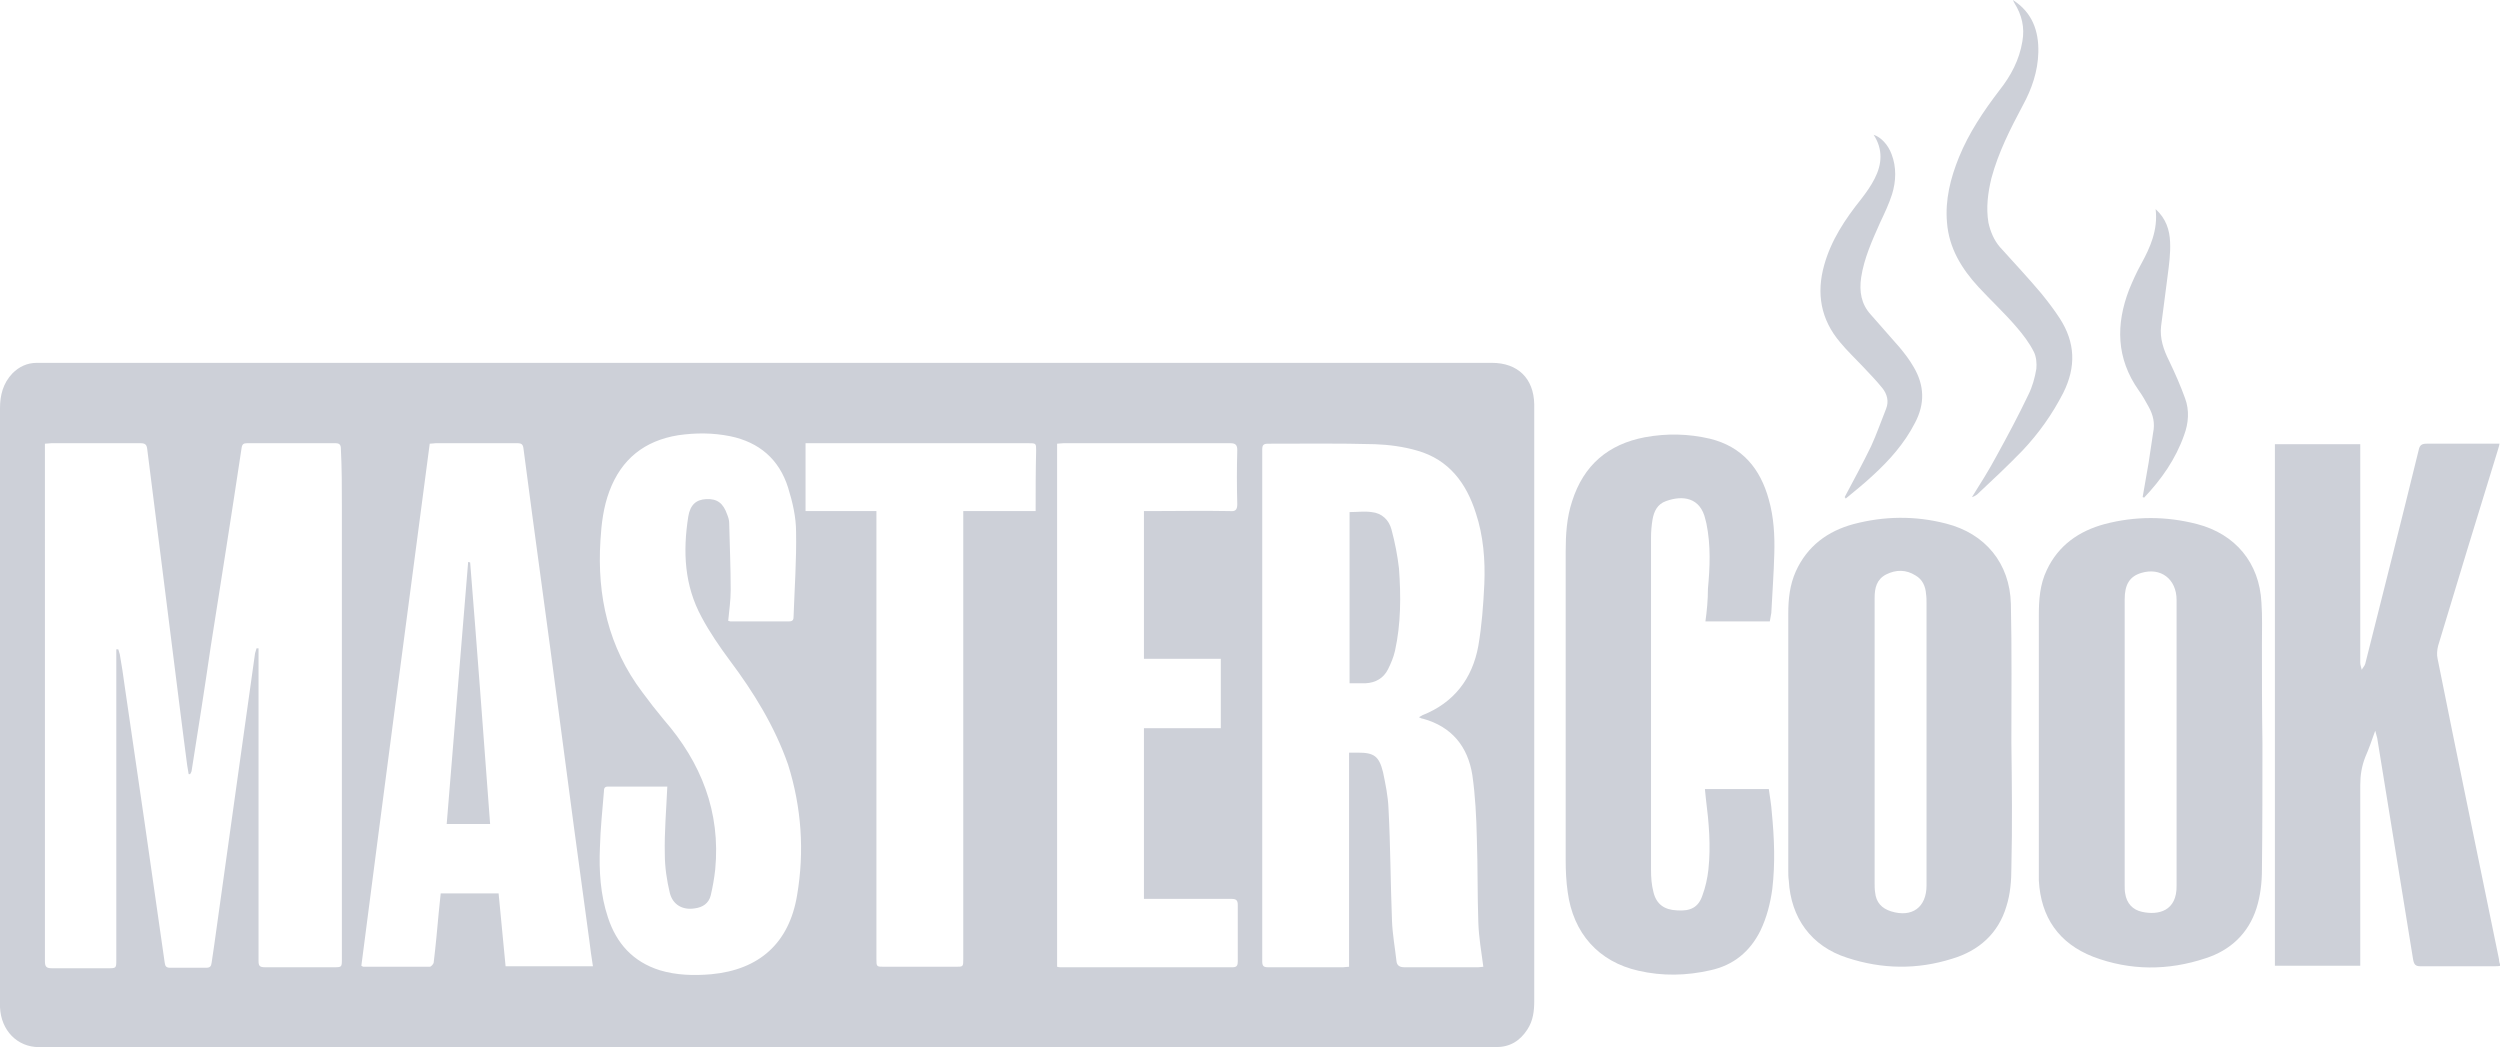
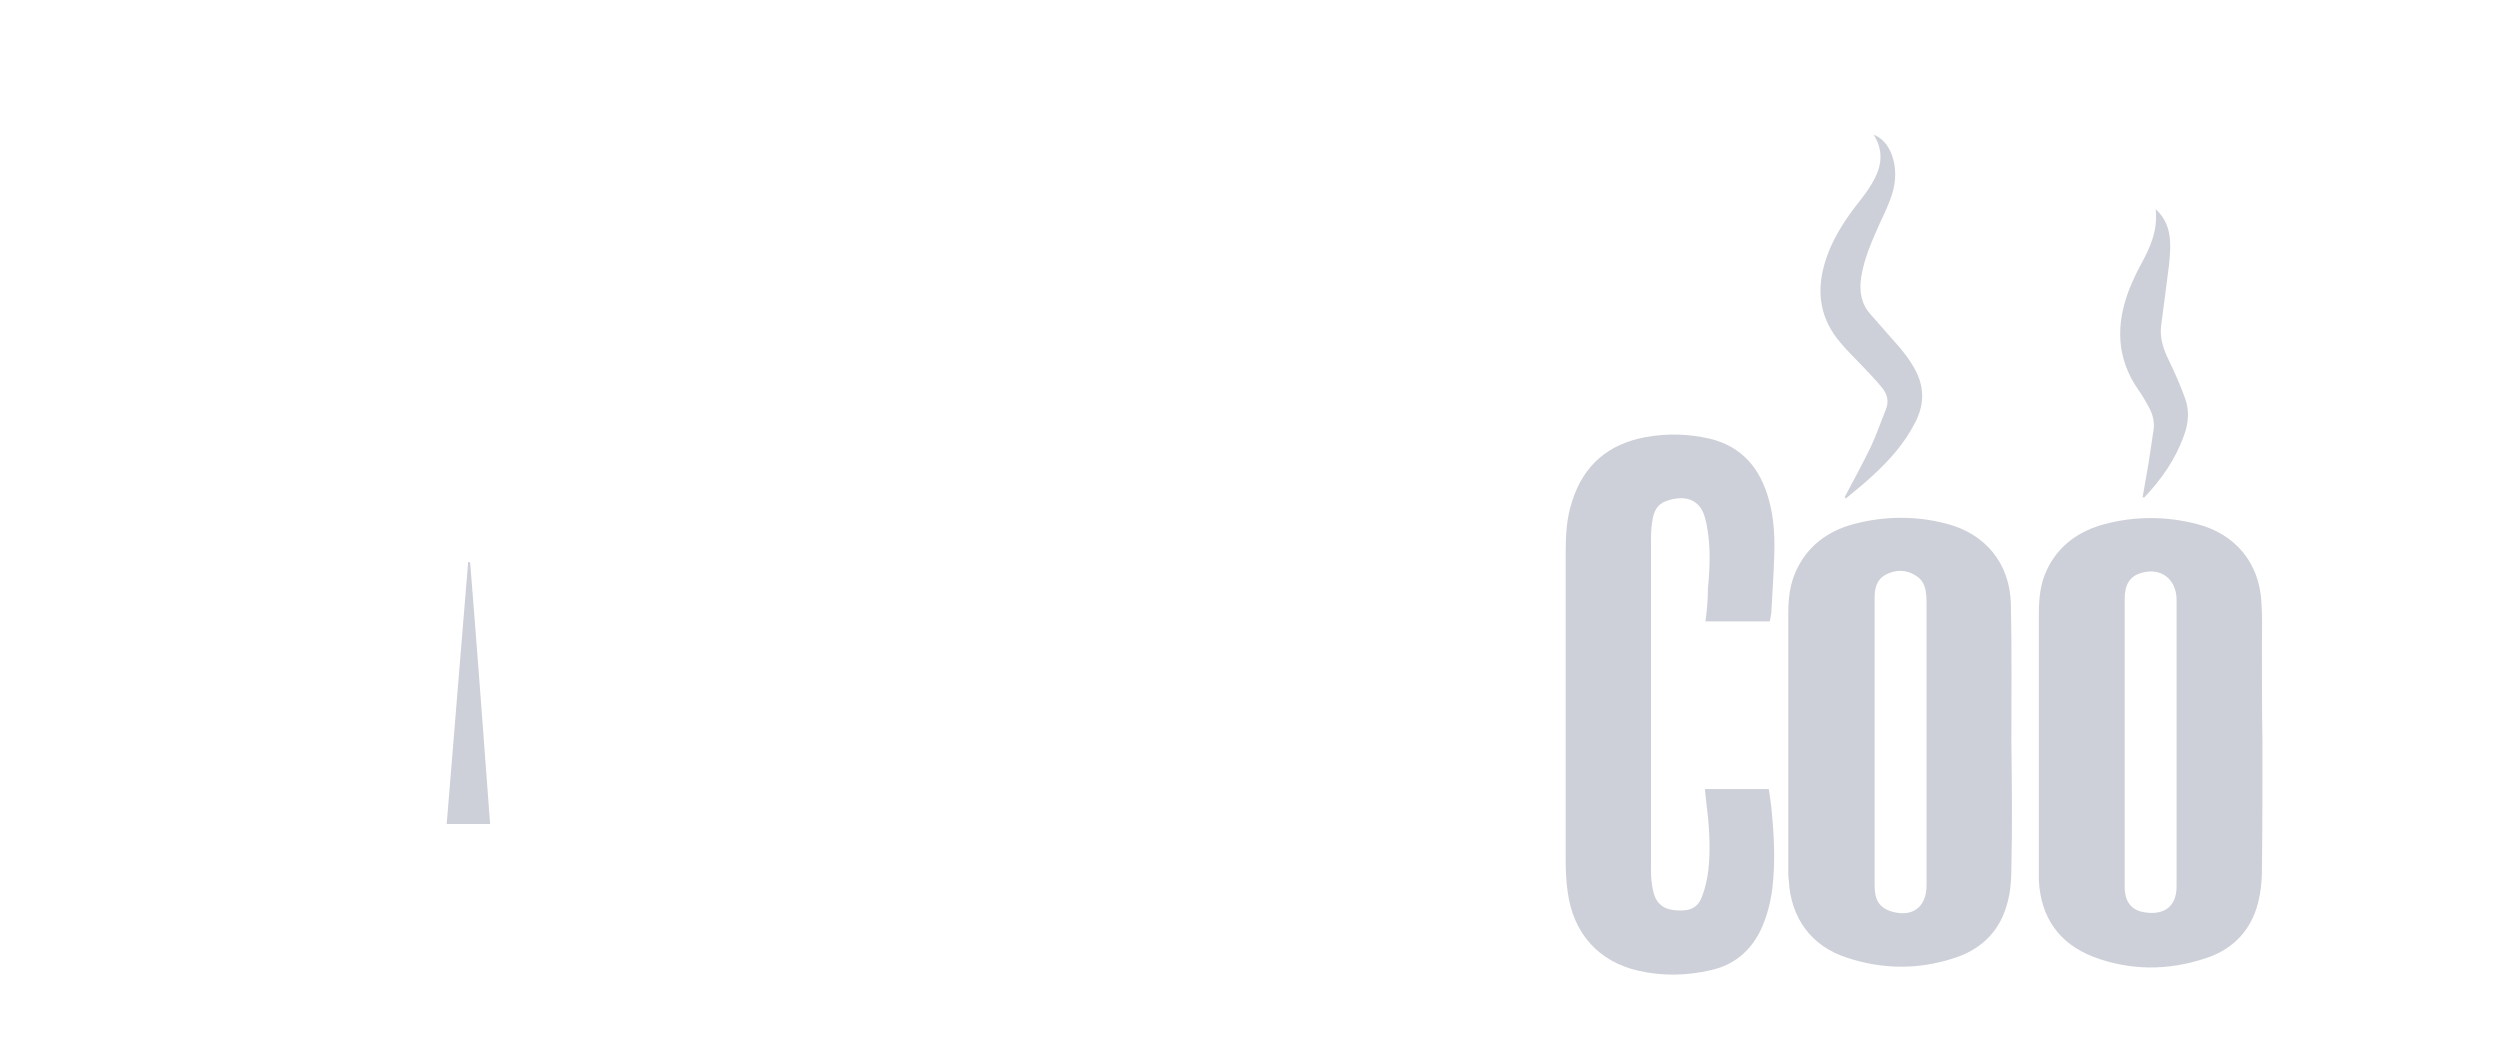
<svg xmlns="http://www.w3.org/2000/svg" version="1.1" id="Layer_1" x="0px" y="0px" viewBox="0 0 500.9 209.8" style="enable-background:new 0 0 500.9 209.8;" xml:space="preserve">
  <style type="text/css">
	.st0{fill:#CDD0D8;}
</style>
  <g>
-     <path class="st0" d="M307.4,81c-0.1-5.2-3.3-8.3-8.5-8.3H7.4c-2,0-3.6,0.8-4.9,2.1C0.6,76.8,0,79.2,0,81.8c0,39.6,0,79.2,0,118.8   c0,0.4,0,0.8,0,1.2c0.2,4.7,3.5,8,7.8,8c97.3,0,194.6,0,291.9,0c2.8,0,4.8-1.2,6.3-3.5c1.2-1.8,1.4-3.8,1.4-5.8c0-38,0-76,0-114   C307.4,84.6,307.4,82.8,307.4,81z M68.5,101.8v90.3c0,1.7,0,1.7-1.7,1.7c-4.6,0-9.1,0-13.7,0c-1.1,0-1.3-0.3-1.3-1.3   c0-20.4,0-40.8,0-61.2v-1.4c-0.1,0-0.3,0-0.4,0c-0.1,0.3-0.2,0.7-0.3,1c-2.7,19.5-5.5,39-8.2,58.6c-0.2,1.1-0.3,2.3-0.5,3.4   c-0.1,0.7-0.3,1-1.1,1c-2.4,0-4.8,0-7.2,0c-0.8,0-1-0.3-1.1-1c-2.6-18.4-5.3-36.9-8-55.3c-0.3-2.2-0.6-4.3-1-6.5   c-0.1-0.4-0.2-0.7-0.3-1c-0.2,0-0.3,0-0.4,0v1.5c0,20.2,0,40.5,0,60.7c0,1.7,0,1.7-1.7,1.7c-3.7,0-7.4,0-11.2,0   c-1.1,0-1.4-0.3-1.4-1.4c0-27,0-54,0-81V88.9c0.5,0,0.9-0.1,1.3-0.1c5.9,0,11.8,0,17.8,0c0.9,0,1.3,0.2,1.4,1.2   c1,7.9,2,15.9,3,23.8c1.2,9.8,2.5,19.6,3.7,29.4c0.4,3.4,0.9,6.8,1.3,10.1c0.1,0.6,0.2,1.2,0.3,1.8c0.1,0,0.2,0,0.3,0   c0.1-0.2,0.3-0.5,0.3-0.7c1.3-8.2,2.6-16.4,3.8-24.7c2.1-13.3,4.2-26.6,6.2-39.9c0.1-0.8,0.4-1,1.1-1c5.9,0,11.8,0,17.7,0   c0.8,0,1.1,0.3,1.1,1.1C68.5,93.9,68.5,97.8,68.5,101.8z M101.3,193.6c-0.5-4.9-0.9-9.7-1.4-14.6H88.3c-0.1,1.3-0.3,2.6-0.4,3.9   c-0.3,3.3-0.6,6.6-1,9.9c0,0.3-0.5,0.9-0.8,0.9c-4.4,0-8.9,0-13.3,0c-0.1,0-0.2-0.1-0.4-0.2c4.5-34.9,9.1-69.7,13.7-104.6   c0.5,0,0.9-0.1,1.2-0.1c5.5,0,10.9,0,16.3,0c0.9,0,1.2,0.2,1.3,1.2c2.3,17.7,4.8,35.4,7.1,53.1c2,15.2,4,30.3,6.1,45.5   c0.2,1.6,0.4,3.2,0.7,5H101.3z M159.7,179.4c-1.6,9.6-7.6,14.9-17.2,15.8c-3.5,0.3-7,0.2-10.3-0.8c-5.4-1.7-8.7-5.4-10.4-10.6   c-1.5-4.5-1.8-9.3-1.6-14c0.1-3.8,0.5-7.5,0.8-11.2c0-0.6,0.1-1,0.8-1c3.9,0,7.8,0,11.8,0c0,0,0.1,0,0.1,0c0,0,0,0,0,0   c-0.2,4.6-0.6,9.1-0.5,13.5c0,2.6,0.4,5.3,1,7.8c0.6,2.4,2.6,3.5,5,3.1c1.6-0.2,2.8-1,3.2-2.6c0.4-1.7,0.7-3.4,0.9-5.2   c1.1-11.5-2.8-21.4-10.3-30c-1.5-1.8-2.9-3.6-4.3-5.5c-6.8-9-9.1-19.3-8.4-30.4c0.2-3.4,0.6-6.7,1.8-9.9c2.4-6.4,7-10.1,13.8-11.2   c3.5-0.5,6.9-0.5,10.4,0.2c5.8,1.2,9.8,4.6,11.6,10.3c0.9,2.9,1.6,5.9,1.6,8.9c0.1,5.6-0.3,11.2-0.5,16.9c0,0.6-0.1,1-0.9,1   c-3.9,0-7.8,0-11.8,0c-0.1,0-0.2-0.1-0.4-0.1c0.2-2.1,0.5-4.1,0.5-6.2c0-4.5-0.2-8.9-0.3-13.4c0-0.6-0.2-1.2-0.4-1.7   c-0.8-2.3-2-3.2-4.2-3.1c-2,0.1-3.2,1.1-3.6,3.5c-1.1,7-0.8,13.8,2.7,20.2c1.6,3,3.6,5.9,5.6,8.6c4.8,6.4,9,13.2,11.7,20.9   C160.6,161.8,161.2,170.6,159.7,179.4z M207.5,102.4h-14.5v89.7c0,1.6,0,1.6-1.5,1.6h-14.3c-1.6,0-1.6,0-1.6-1.6v-89.7h-14.2V88.8   H206c1.6,0,1.6,0,1.6,1.5C207.5,94.3,207.5,98.3,207.5,102.4z M248,192.6c0,0.7-0.1,1.2-1,1.2c-11.5,0-23,0-34.5,0   c-0.2,0-0.4,0-0.7-0.1V88.9c0.4,0,0.8-0.1,1.3-0.1c11.1,0,22.3,0,33.4,0c1.1,0,1.4,0.4,1.4,1.4c-0.1,3.6-0.1,7.2,0,10.8   c0,1.2-0.4,1.5-1.5,1.4c-5.2-0.1-10.5,0-15.7,0h-1.5V132h15.4v13.9h-15.4v34.2h1.4c5.4,0,10.7,0,16.1,0c0.9,0,1.3,0.2,1.3,1.2   C248,185,248,188.8,248,192.6z M297.4,117c-0.2,4.2-0.5,8.3-1.2,12.4c-1.2,6.6-4.9,11.4-11.2,13.9c-0.2,0.1-0.3,0.2-0.7,0.4   c0.4,0.2,0.6,0.3,0.8,0.3c5.8,1.6,9,5.6,9.9,11.3c0.6,4.2,0.8,8.4,0.9,12.7c0.2,5.6,0.1,11.3,0.3,16.9c0.1,2.9,0.6,5.8,1,8.8   c-0.3,0-0.6,0.1-1,0.1c-4.9,0-9.8,0-14.8,0c-0.9,0-1.5-0.3-1.6-1.2c-0.3-2.7-0.8-5.4-0.9-8.1c-0.3-7.5-0.3-15-0.7-22.5   c-0.1-2.5-0.6-4.9-1.1-7.3c-0.8-3.2-1.8-3.9-5-3.9h-1.8v42.9c-0.5,0-0.8,0.1-1.2,0.1c-5,0-10,0-15,0c-0.9,0-1.2-0.2-1.2-1.2   c0-34.2,0-68.3,0-102.5c0-0.9,0.2-1.2,1.2-1.2c7.1,0,14.2-0.1,21.4,0.1c2.8,0.1,5.8,0.5,8.5,1.3c6.3,1.8,9.8,6.5,11.7,12.5   C297.2,107.3,297.6,112.2,297.4,117z" />
-     <path class="st0" d="M500.7,192.2c-4.1-20.1-8.3-40.2-12.3-60.2c-0.2-0.8-0.1-1.8,0.1-2.6c3.9-13,7.9-26,11.9-39   c0.1-0.4,0.3-0.9,0.4-1.5c-0.5,0-0.9,0-1.3,0c-4.4,0-8.9,0-13.3,0c-1,0-1.4,0.3-1.6,1.3c-3.5,14.3-7.1,28.5-10.7,42.8   c-0.1,0.4-0.5,0.8-0.7,1.2c-0.1-0.5-0.3-0.9-0.3-1.4c0-14.1,0-28.2,0-42.4c0-0.5,0-0.9,0-1.4c-5.8,0-11.4,0-17.1,0   c0,34.9,0,69.6,0,104.5c5.7,0,11.3,0,17.1,0c0-0.6,0-1,0-1.5c0-11.6,0-23.1,0-34.7c0-2,0.3-3.8,1-5.6c0.7-1.6,1.3-3.3,2-5.3   c0.2,0.8,0.3,1.1,0.4,1.5c2.4,14.8,4.8,29.6,7.2,44.4c0.2,1,0.5,1.3,1.5,1.3c4.9,0,9.8,0,14.8,0c0.4,0,0.8,0,1.2-0.1   C500.8,193,500.7,192.6,500.7,192.2z" />
-     <path class="st0" d="M403,148.8c0-9.3,0.1-18.6-0.1-27.8c-0.2-8.1-5.1-14.1-13-16.1c-6.2-1.6-12.4-1.5-18.5,0.1   c-5.2,1.4-9.3,4.4-11.6,9.5c-1.2,2.7-1.5,5.5-1.5,8.4v51.6c0,0.6,0,1.3,0.1,1.9c0.4,7.5,4.5,13.2,11.7,15.5c7,2.3,14,2.4,21,0.2   c5.4-1.6,9.3-5.1,10.9-10.5c0.8-2.5,1-5.2,1-7.8C403.2,165.5,403.1,157.2,403,148.8L403,148.8z M386,177.4c0,4.4-2.9,6.5-7.1,5.2   c-1.9-0.6-3-1.8-3.2-3.8c-0.1-0.6-0.1-1.3-0.1-1.9c0-9.4,0-18.9,0-28.3v-27.8c0-0.3,0-0.6,0-1c0-2,0.4-3.7,2.3-4.7c2-1,4-1,5.9,0.2   c1.4,0.8,2,2.2,2.1,3.7c0.1,0.6,0.1,1.3,0.1,1.9c0,18.5,0,37,0,55.6C386,176.8,386,177.1,386,177.4z" />
+     <path class="st0" d="M403,148.8c0-9.3,0.1-18.6-0.1-27.8c-0.2-8.1-5.1-14.1-13-16.1c-6.2-1.6-12.4-1.5-18.5,0.1   c-5.2,1.4-9.3,4.4-11.6,9.5c-1.2,2.7-1.5,5.5-1.5,8.4v51.6c0,0.6,0,1.3,0.1,1.9c0.4,7.5,4.5,13.2,11.7,15.5c7,2.3,14,2.4,21,0.2   c5.4-1.6,9.3-5.1,10.9-10.5c0.8-2.5,1-5.2,1-7.8C403.2,165.5,403.1,157.2,403,148.8z M386,177.4c0,4.4-2.9,6.5-7.1,5.2   c-1.9-0.6-3-1.8-3.2-3.8c-0.1-0.6-0.1-1.3-0.1-1.9c0-9.4,0-18.9,0-28.3v-27.8c0-0.3,0-0.6,0-1c0-2,0.4-3.7,2.3-4.7c2-1,4-1,5.9,0.2   c1.4,0.8,2,2.2,2.1,3.7c0.1,0.6,0.1,1.3,0.1,1.9c0,18.5,0,37,0,55.6C386,176.8,386,177.1,386,177.4z" />
    <path class="st0" d="M453.2,129.3c0-2.9,0.1-5.8-0.1-8.6c-0.4-7.9-5.2-13.7-12.9-15.7c-6.2-1.6-12.4-1.6-18.5,0   c-5.2,1.4-9.3,4.3-11.6,9.2c-1.4,2.9-1.6,6-1.6,9.1c0,16.9,0,33.8,0,50.8c0,0.8,0,1.5,0,2.3c0.4,7.4,4,12.6,10.9,15.3   c7.4,2.8,15,2.8,22.5,0.3c5-1.6,8.6-5,10.2-10c0.8-2.5,1.1-5.2,1.1-7.8c0.1-8.4,0.1-16.9,0.1-25.3   C453.2,142.3,453.2,135.8,453.2,129.3z M436.1,176.3c0,0.4,0,0.7,0,1.1c0.1,5.2-3.7,6-6.9,5.3c-1.9-0.4-3.1-1.7-3.4-3.7   c-0.1-0.5-0.1-1.1-0.1-1.7c0-19.1,0-38.1,0-57.2c0-3,1-4.6,3.3-5.3c3.9-1.2,7.1,1.2,7.1,5.4c0,9.6,0,19.1,0,28.7   C436.1,158,436.1,167.1,436.1,176.3z" />
    <path class="st0" d="M341.7,124.5c4.4,0,8.6,0,12.9,0c0.1-0.6,0.2-1.1,0.3-1.7c0.2-4,0.5-7.9,0.6-11.9c0.1-3.6-0.1-7.3-1.1-10.8   c-1.7-6.2-5.3-10.6-11.8-12.2c-4.3-1-8.6-1.1-13-0.3c-7.4,1.4-12.3,5.6-14.6,12.8c-1.1,3.3-1.3,6.7-1.3,10.1c0,20.6,0,41.3,0,61.9   c0,2.1,0.1,4.2,0.4,6.3c1.1,8.3,6.2,14,14.2,15.8c4.8,1.1,9.6,1,14.4-0.1c4.6-1,7.9-3.7,10-7.9c1.3-2.7,2-5.5,2.4-8.4   c0.6-5.1,0.4-10.2-0.1-15.3c-0.1-1.6-0.4-3.2-0.6-4.7c-4.4,0-8.6,0-12.8,0c0.1,0.7,0.1,1.4,0.2,2c0.6,4.7,1,9.4,0.5,14.1   c-0.2,1.8-0.6,3.6-1.2,5.2c-0.8,2.4-2.4,3.2-5.1,3c-2.5-0.1-4.1-1.2-4.7-3.6c-0.4-1.5-0.5-3-0.5-4.5c0-22.2,0-44.4,0-66.6   c0-1.2,0.1-2.4,0.3-3.6c0.3-1.7,1-3.1,2.7-3.7c3.3-1.2,6.9-0.8,7.9,3.7c0.1,0.3,0.1,0.5,0.2,0.8c0.9,4.4,0.7,8.8,0.3,13.1   C342.2,120.2,342,122.3,341.7,124.5z" />
-     <path class="st0" d="M412.7,63.8c-1.1-1.7-2.4-3.4-3.7-5c-2.7-3.2-5.5-6.2-8.3-9.3c-1.2-1.4-1.9-3.1-2.3-4.9c-0.5-3-0.1-6,0.6-8.9   c1.4-5.2,3.8-9.9,6.3-14.6c1.8-3.3,3-6.8,3.1-10.6c0.1-4.3-1.2-8-5.1-10.5c0.1,0.2,0.2,0.4,0.3,0.6c1.5,2.4,2.1,4.9,1.6,7.7   c-0.6,3.7-2.3,6.9-4.6,9.8c-3.2,4.2-6.1,8.5-8.1,13.4c-1.7,4.2-2.8,8.5-2.4,13.1c0.4,5.1,2.9,9.2,6.3,12.9c2.5,2.7,5.2,5.2,7.6,8   c1.3,1.5,2.6,3.2,3.5,5c0.5,1,0.6,2.3,0.5,3.4c-0.3,1.8-0.8,3.6-1.6,5.2c-2,4.2-4.2,8.3-6.4,12.3c-1.5,2.8-3.2,5.5-4.9,8.2   c0.4-0.1,0.7-0.3,1-0.5c3.1-2.9,6.2-5.8,9.1-8.8c3.3-3.5,6-7.3,8.2-11.6C416,73.5,415.8,68.6,412.7,63.8z" />
    <path class="st0" d="M373.3,73.5c1.3,1.4,2.6,2.7,3.8,4.2c1,1.2,1.4,2.7,0.8,4.2c-1,2.5-1.9,5.1-3,7.5c-1.7,3.5-3.5,6.8-5.3,10.2   c0.1,0.1,0.2,0.2,0.2,0.3c1.8-1.5,3.7-3,5.4-4.6c3.4-3.1,6.4-6.5,8.5-10.6c2-3.8,1.9-7.5-0.3-11.2c-0.8-1.4-1.8-2.7-2.8-3.9   c-1.9-2.2-3.9-4.4-5.8-6.6c-1.9-2.1-2.3-4.6-1.9-7.4c0.6-3.9,2.2-7.4,3.8-11c0.9-1.9,1.8-3.8,2.4-5.7c0.8-2.6,0.9-5.4-0.1-8   c-0.7-1.9-2.1-3.4-3.6-3.9c1.9,2.9,1.7,5.9,0.2,8.8c-0.7,1.4-1.7,2.8-2.7,4.1c-3.2,4-6,8.2-7.4,13.2c-1.6,5.7-0.7,10.9,3.2,15.5   C370.1,70.3,371.8,71.9,373.3,73.5z" />
    <path class="st0" d="M430.5,81.5c0.9,1.6,1.3,3.3,0.9,5.2c-0.3,2-0.6,4-0.9,6c-0.4,2.3-0.8,4.6-1.2,6.9c0.1,0,0.2,0.1,0.3,0.1   c3.5-3.7,6.3-7.7,8-12.5c0.9-2.4,1.1-5,0.2-7.4c-0.9-2.5-2-5-3.2-7.5c-1.1-2.2-1.9-4.5-1.6-7c0.4-3.3,0.9-6.6,1.3-10   c0.3-2.3,0.6-4.5,0.5-6.8c-0.1-2.4-0.8-4.7-2.9-6.6c0.5,4.2-1.1,7.7-2.9,11c-0.9,1.6-1.7,3.4-2.4,5.1c-2.7,7-2.6,13.8,1.9,20.2   C429.3,79.3,429.9,80.4,430.5,81.5z" />
-     <path class="st0" d="M278.8,106.1c-0.5-1.9-1.9-3.3-4-3.5c-1.4-0.2-2.9,0-4.4,0v34.3c1.1,0,2.2,0,3.2,0c2-0.1,3.6-1,4.5-2.8   c0.6-1.2,1.1-2.4,1.4-3.7c1.2-5.4,1.2-11,0.8-16.5C280,111.3,279.5,108.7,278.8,106.1z" />
    <path class="st0" d="M93.8,112.6c-1.4,17.5-2.9,34.9-4.3,52.5h8.7c-1.3-17.5-2.6-35-4-52.4C94.1,112.7,94,112.6,93.8,112.6z" />
  </g>
</svg>